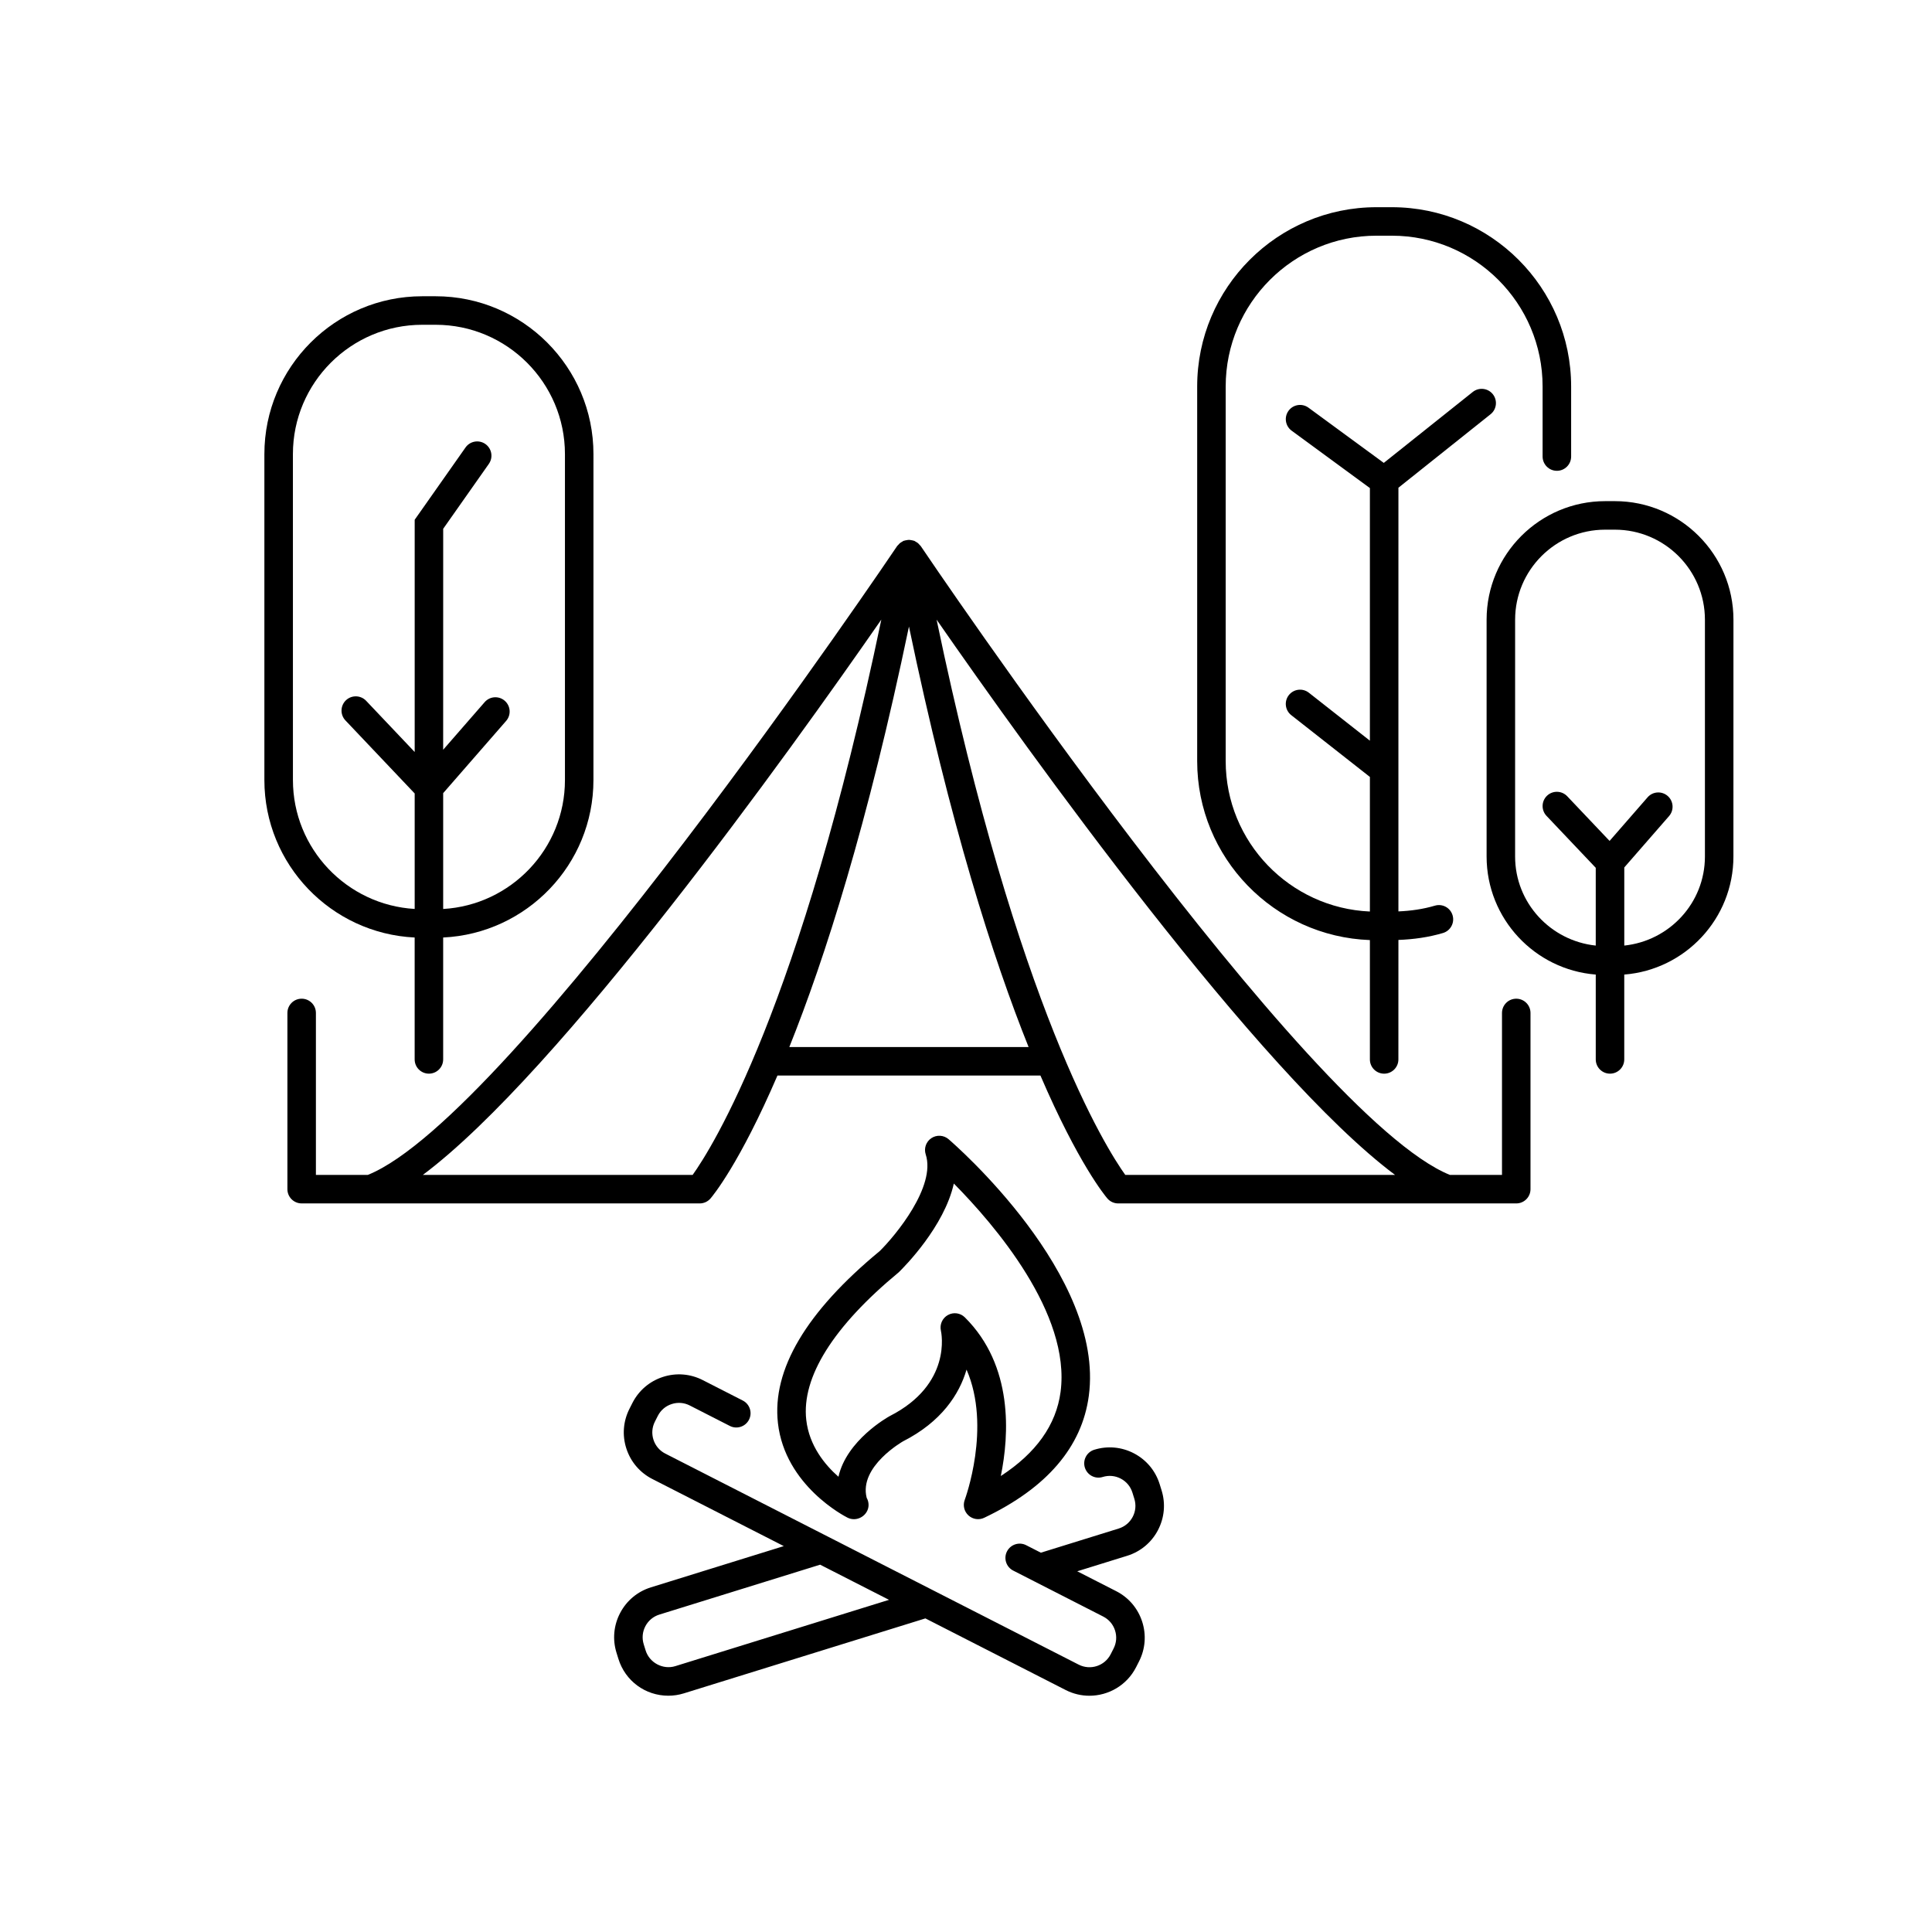
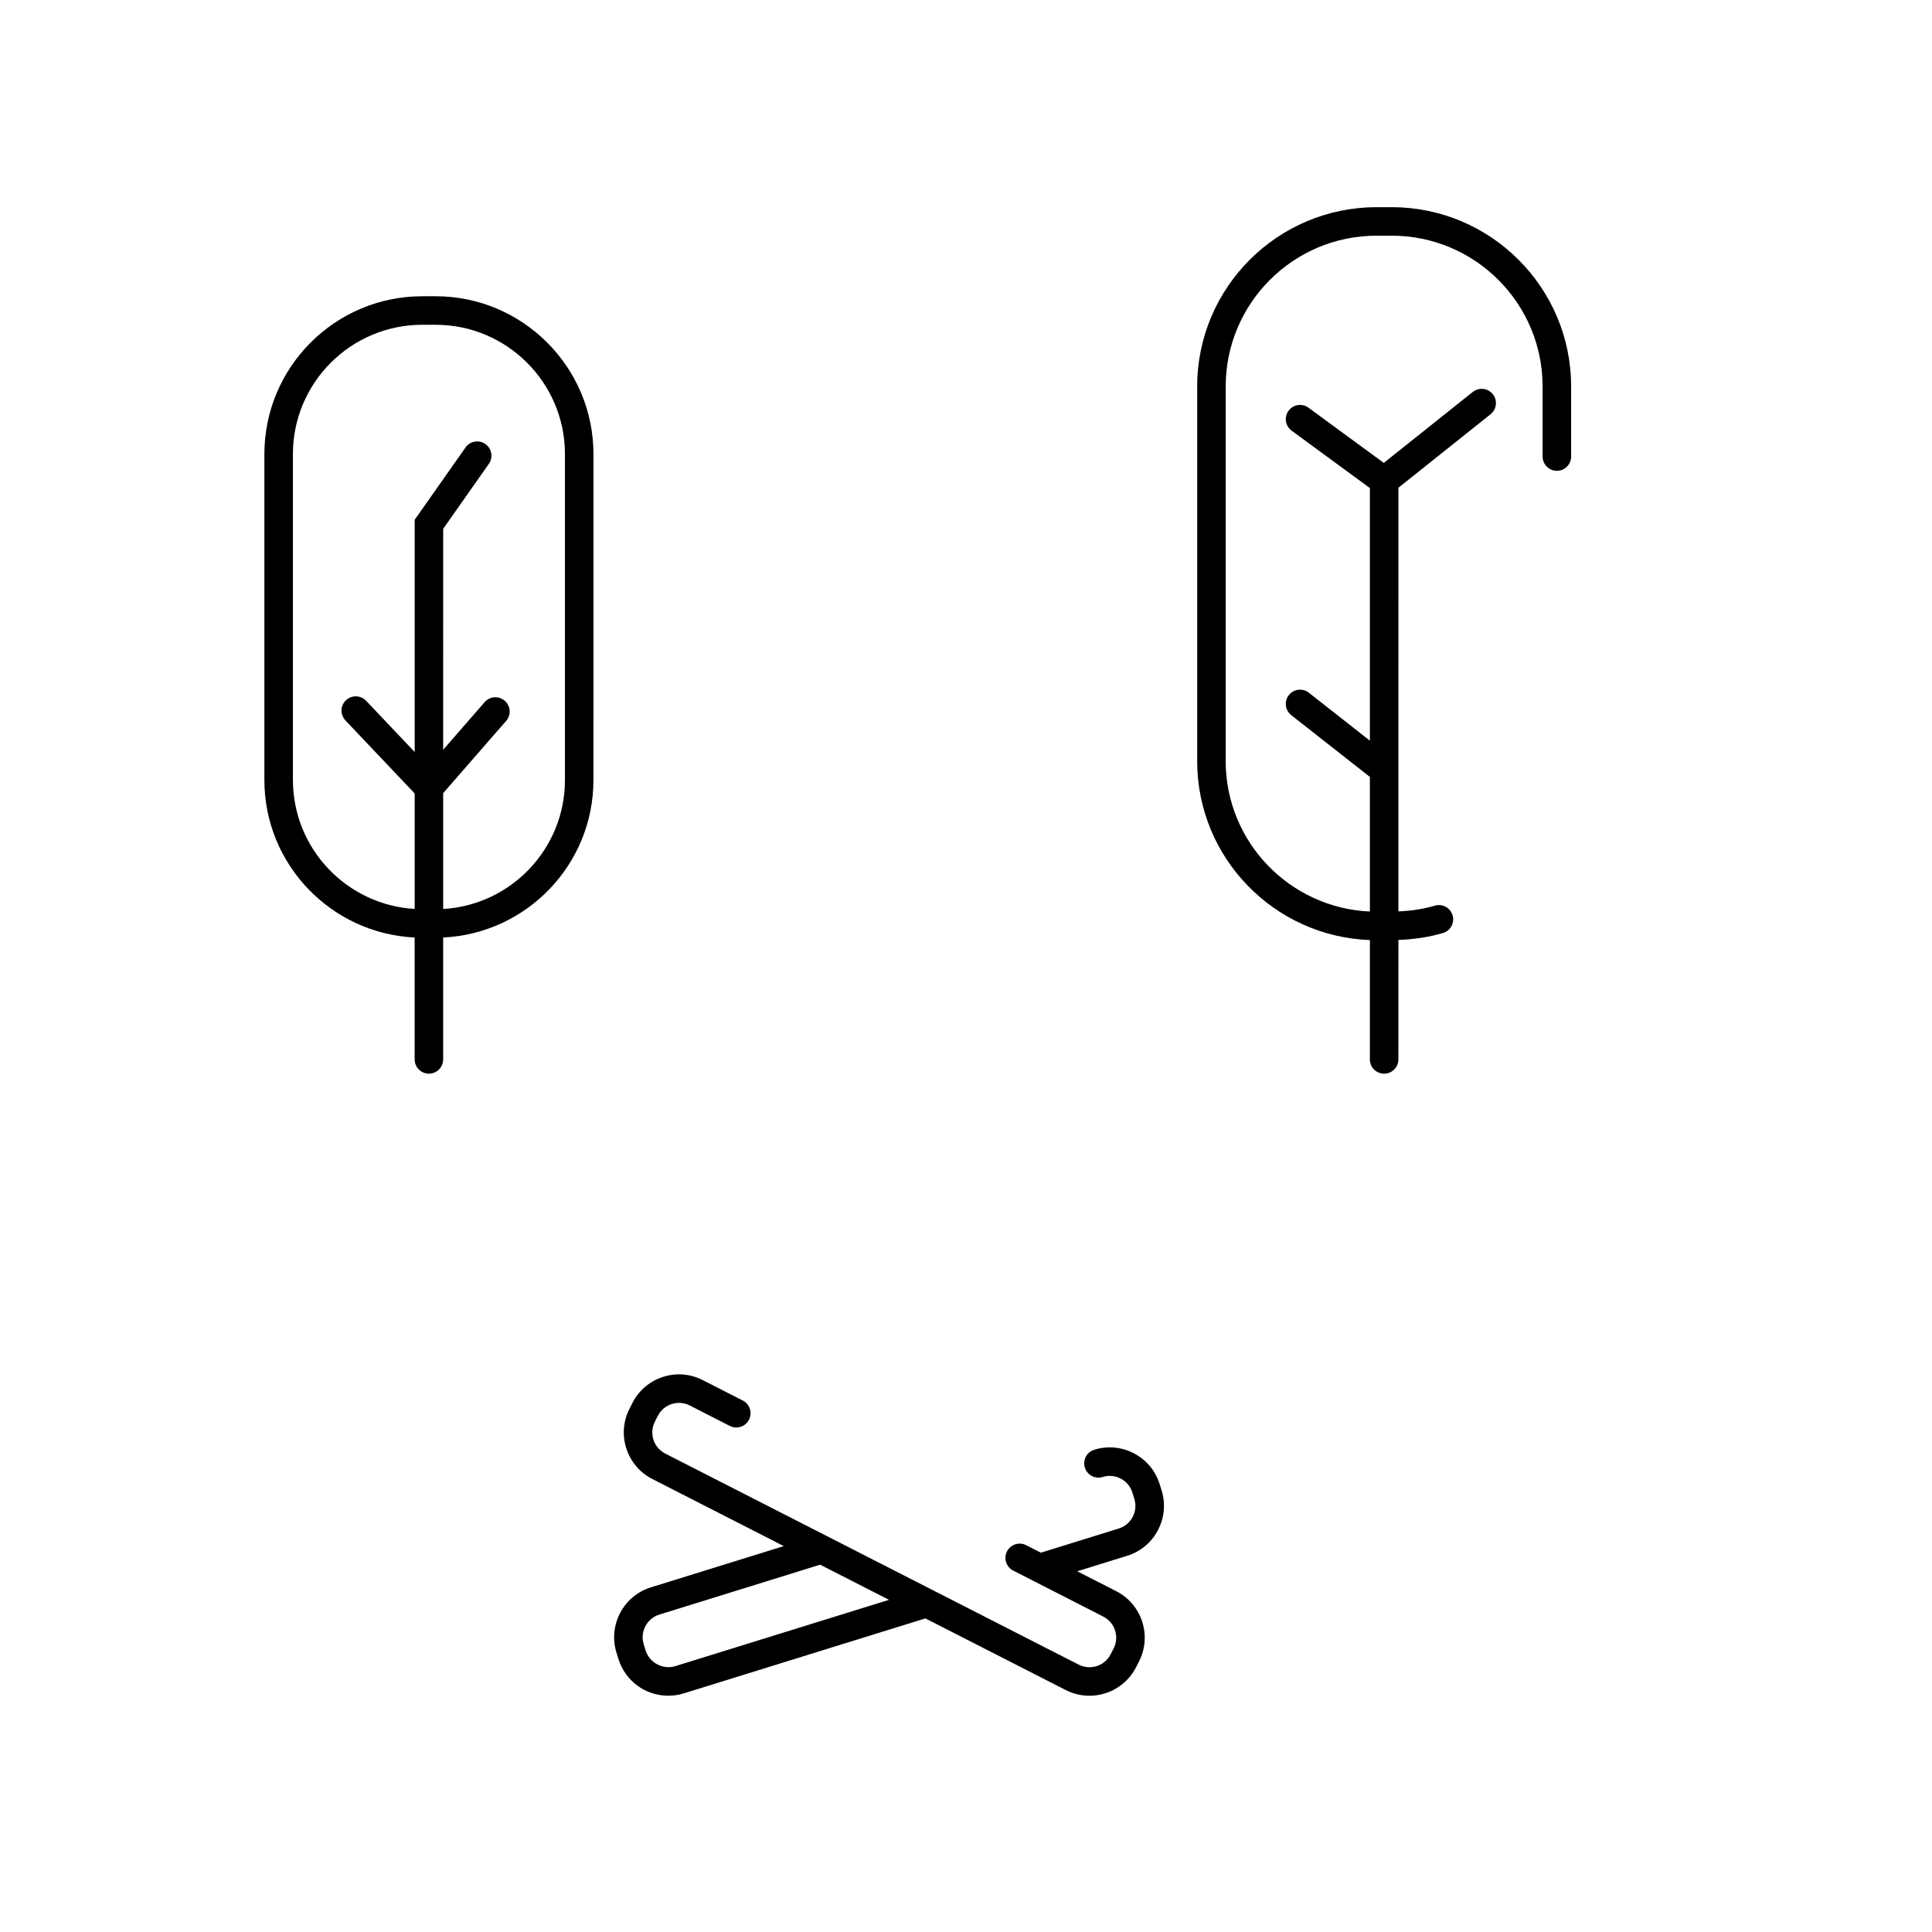
<svg xmlns="http://www.w3.org/2000/svg" fill="#000000" width="800px" height="800px" version="1.1" viewBox="144 144 512 512">
  <g>
    <path d="m556.59 268.77c2.086 0 3.777-1.691 3.777-3.777v-18.57c0-26.195-21.312-47.512-47.512-47.512h-4.078c-26.195 0-47.512 21.312-47.512 47.512v99.285c0 25.609 20.383 46.496 45.77 47.422v31.629c0 2.086 1.691 3.777 3.777 3.777 2.086 0 3.777-1.691 3.777-3.777l0.008-31.668c4.012-0.145 7.981-0.699 11.805-1.832 2-0.594 3.141-2.699 2.547-4.699-0.594-2.004-2.688-3.141-4.699-2.547-3.129 0.926-6.375 1.379-9.656 1.52v-37.465l0.004-74.816 24.418-19.473c1.633-1.301 1.898-3.676 0.598-5.312-1.301-1.629-3.676-1.891-5.312-0.598l-23.582 18.805-19.957-14.633c-1.684-1.227-4.047-0.871-5.281 0.812-1.234 1.684-0.867 4.047 0.812 5.281l20.742 15.207v66.949l-16.176-12.711c-1.637-1.289-4.016-1.004-5.305 0.637-1.289 1.641-1.004 4.016 0.637 5.305l20.844 16.375v35.668c-21.219-0.922-38.215-18.422-38.215-39.863v-99.285c0-22.031 17.922-39.953 39.953-39.953h4.078c22.031 0 39.953 17.922 39.953 39.953v18.57c0.008 2.094 1.699 3.785 3.785 3.785z" />
-     <path d="m571.96 276.81h-2.578c-17.324 0-31.418 14.094-31.418 31.418v62.75c0 16.484 12.766 30.016 28.926 31.293v22.484c0 2.086 1.691 3.777 3.777 3.777 2.086 0 3.777-1.691 3.777-3.777v-22.484c16.16-1.277 28.93-14.809 28.93-31.293l0.008-62.75c0-17.324-14.098-31.418-31.422-31.418zm23.863 94.168c0 12.305-9.395 22.348-21.371 23.609v-20.703l11.867-13.613c1.371-1.57 1.207-3.957-0.367-5.332-1.578-1.375-3.965-1.211-5.332 0.367l-10.066 11.547-11.227-11.84c-1.438-1.512-3.832-1.574-5.344-0.145-1.512 1.438-1.578 3.828-0.145 5.344l13.051 13.766v20.609c-11.973-1.266-21.371-11.305-21.371-23.609l0.004-62.75c0-13.156 10.703-23.859 23.859-23.859h2.578c13.16 0 23.863 10.703 23.863 23.859z" />
    <path d="m253.89 392.45v32.305c0 2.086 1.691 3.777 3.777 3.777s3.777-1.691 3.777-3.777v-32.305c22.129-1.055 39.824-19.34 39.824-41.727l0.004-86.383c0-23.062-18.766-41.828-41.828-41.828h-3.551c-23.066 0-41.828 18.766-41.828 41.828v86.383c0.004 22.387 17.695 40.668 39.824 41.727zm-32.266-128.11c0-18.898 15.371-34.27 34.27-34.27h3.551c18.898 0 34.27 15.371 34.27 34.27v86.383c0 18.223-14.305 33.125-32.27 34.168v-30.699l16.688-19.145c1.371-1.57 1.207-3.957-0.367-5.332-1.578-1.375-3.961-1.211-5.332 0.367l-10.992 12.609 0.008-58.555 12.098-17.199c1.199-1.707 0.793-4.062-0.914-5.266-1.703-1.199-4.062-0.793-5.266 0.914l-13.473 19.156v61.551l-12.867-13.574c-1.438-1.512-3.832-1.574-5.344-0.145-1.512 1.438-1.578 3.828-0.145 5.344l18.355 19.359v30.605c-17.961-1.047-32.266-15.949-32.266-34.168z" />
-     <path d="m242.28 462.92h87.148c1.102 0 2.144-0.48 2.863-1.312 0.598-0.695 7.703-9.246 17.742-32.582h69.691c10.039 23.336 17.148 31.891 17.742 32.582 0.719 0.832 1.766 1.312 2.863 1.312h87.148c0.031 0 0.066-0.004 0.102 0h18.242c2.086 0 3.777-1.691 3.777-3.777v-46.699c0-2.086-1.691-3.777-3.777-3.777-2.086 0-3.777 1.691-3.777 3.777v42.918h-13.812c-38.207-15.441-139.2-165.12-140.22-166.64-0.082-0.125-0.207-0.203-0.301-0.316-0.145-0.172-0.285-0.336-0.461-0.48-0.18-0.148-0.375-0.254-0.578-0.367-0.125-0.066-0.223-0.168-0.355-0.223-0.055-0.023-0.113-0.016-0.168-0.039-0.219-0.078-0.445-0.113-0.676-0.152-0.199-0.031-0.395-0.074-0.594-0.074-0.199 0-0.391 0.043-0.59 0.074-0.234 0.039-0.461 0.074-0.684 0.152-0.055 0.02-0.109 0.016-0.164 0.035-0.129 0.055-0.223 0.152-0.344 0.219-0.207 0.113-0.41 0.223-0.594 0.375-0.172 0.141-0.309 0.305-0.453 0.473-0.098 0.113-0.223 0.191-0.305 0.32-1.02 1.52-102.11 151.35-140.27 166.64h-13.758v-42.918c0-2.086-1.691-3.777-3.777-3.777-2.086 0-3.777 1.691-3.777 3.777v46.699c0 2.086 1.691 3.777 3.777 3.777zm110.9-41.449c9.375-23.363 20.762-58.926 31.703-111.43 10.945 52.508 22.328 88.07 31.703 111.43zm160.53 33.895h-71.5c-5.062-7.078-28.512-44.047-50.004-147.16 24.387 35.125 85.156 119.98 121.5 147.16zm-136.15-147.16c-21.492 103.12-44.941 140.09-50.004 147.16h-71.5c36.348-27.188 97.117-112.04 121.5-147.16z" />
-     <path d="m350.16 521.14c1.887 16.594 17.77 24.719 18.449 25.059 0.535 0.27 1.113 0.398 1.691 0.398h0.051c2.016-0.023 3.828-1.676 3.828-3.777 0-0.684-0.184-1.324-0.5-1.883-2.125-8.316 9.637-14.965 9.645-14.977 10.137-5.152 14.914-12.441 16.82-19 6.641 15.238-0.391 34.289-0.477 34.516-0.547 1.441-0.16 3.074 0.973 4.117 1.137 1.043 2.785 1.301 4.184 0.633 16.582-7.891 25.91-18.766 27.723-32.316 4.281-31.938-35.469-66.555-37.164-68.008-1.281-1.109-3.152-1.219-4.562-0.281-1.41 0.941-2.023 2.703-1.496 4.316 2.766 8.48-8.027 21.512-12.184 25.605-19.512 16.113-28.59 31.453-26.98 45.598zm46.617-63.488c10.727 10.848 31.066 34.469 28.281 55.258-1.168 8.711-6.481 16.168-15.832 22.25 2.223-10.871 3.379-29.238-9.535-42.051-1.199-1.184-3.023-1.43-4.488-0.609-1.469 0.812-2.223 2.512-1.852 4.148 0.129 0.574 2.992 14.211-13.562 22.629-0.582 0.32-11.406 6.394-13.59 16.078-3.625-3.191-7.754-8.238-8.531-15.074-1.281-11.277 7.117-24.734 24.523-39.125 1.516-1.477 12.047-12.098 14.586-23.504z" />
    <path d="m450.86 549.52c1.723-3.277 2.07-7.027 0.973-10.559l-0.508-1.633c-1.094-3.535-3.504-6.43-6.777-8.156-3.277-1.723-7.031-2.07-10.562-0.973-1.996 0.621-3.106 2.734-2.488 4.727 0.621 1.992 2.734 3.113 4.727 2.488 1.613-0.5 3.312-0.344 4.801 0.441 1.488 0.785 2.582 2.102 3.078 3.707l0.508 1.637c0.5 1.605 0.344 3.309-0.441 4.797-0.785 1.488-2.102 2.582-3.707 3.082l-20.625 6.402-3.898-1.988c-1.852-0.945-4.129-0.211-5.082 1.648-0.949 1.855-0.211 4.133 1.648 5.082l23.859 12.184c1.5 0.766 2.609 2.066 3.125 3.664 0.52 1.602 0.383 3.309-0.383 4.809l-0.773 1.52c-1.578 3.094-5.379 4.328-8.477 2.746l-54.535-27.84-11.91-6.082h-0.004l-43.109-22.008c-1.496-0.766-2.609-2.066-3.125-3.668-0.52-1.598-0.383-3.305 0.383-4.809l0.773-1.523c0.766-1.5 2.066-2.609 3.668-3.125 1.594-0.52 3.301-0.391 4.805 0.383l10.605 5.414c1.855 0.953 4.133 0.211 5.082-1.648 0.949-1.855 0.211-4.133-1.648-5.082l-10.605-5.414c-3.293-1.684-7.055-1.984-10.566-0.84-3.523 1.141-6.387 3.586-8.07 6.883l-0.77 1.523c-1.684 3.297-1.984 7.051-0.84 10.57 1.141 3.523 3.586 6.387 6.879 8.07l34.84 17.785-35.203 10.926c-3.535 1.094-6.43 3.504-8.156 6.777-1.723 3.277-2.07 7.027-0.973 10.562l0.508 1.633c1.809 5.832 7.125 9.75 13.23 9.75 1.391 0 2.773-0.211 4.109-0.625l64.012-19.863 37.188 18.984c2.012 1.027 4.16 1.512 6.277 1.512 5.043 0 9.918-2.762 12.367-7.555l0.773-1.523c1.684-3.297 1.98-7.051 0.84-10.57-1.141-3.519-3.586-6.387-6.879-8.066l-10.324-5.269 13.227-4.106c3.539-1.098 6.434-3.508 8.156-6.781zm-71.262 18.453-56.613 17.566c-3.301 1.027-6.875-0.895-7.883-4.148l-0.508-1.633c-0.5-1.609-0.344-3.312 0.441-4.801s2.102-2.582 3.707-3.078l42.602-13.223 8.914 4.551z" />
  </g>
</svg>